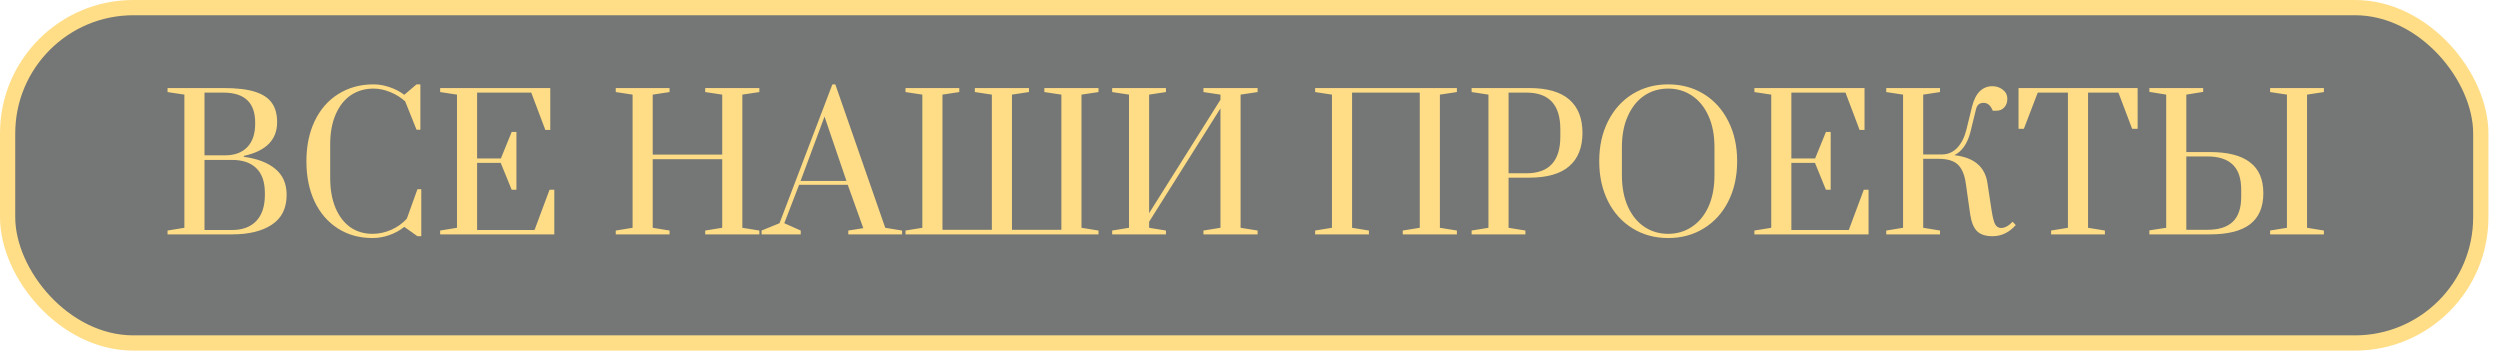
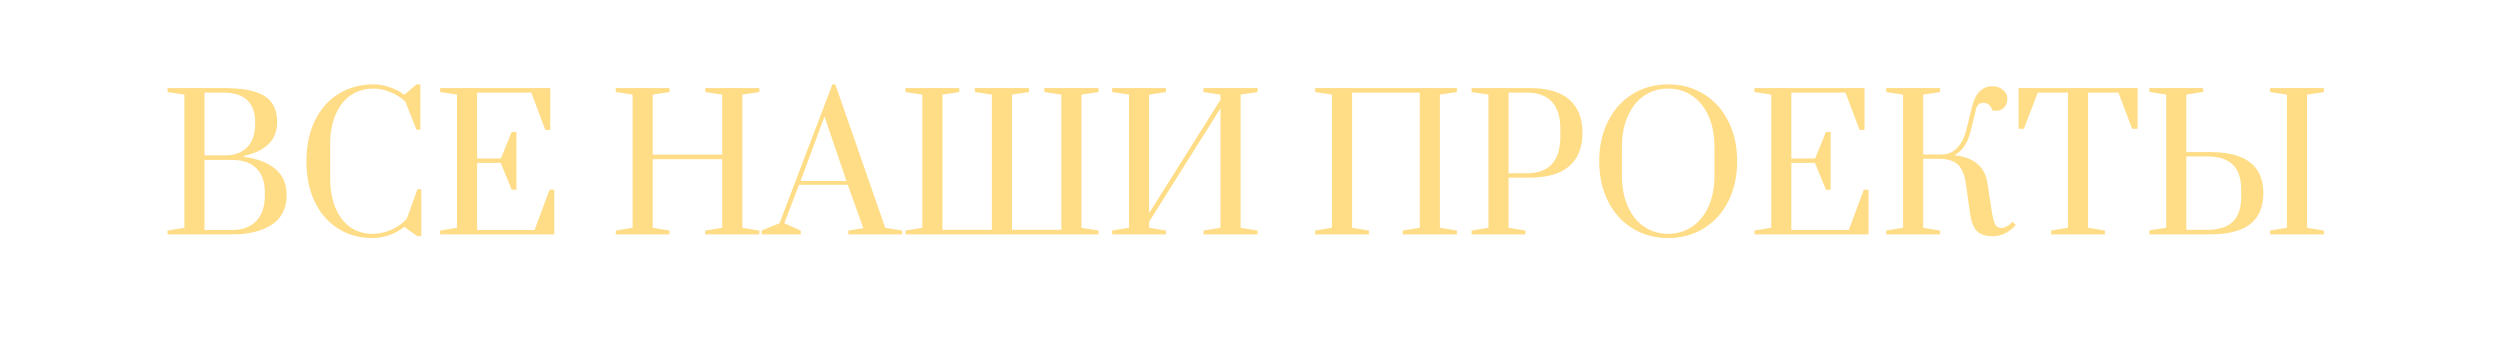
<svg xmlns="http://www.w3.org/2000/svg" width="1312" height="184" viewBox="0 0 1312 184" fill="none">
-   <rect x="4" y="4" width="1297.92" height="176" rx="66" fill="#242925" fill-opacity="0.63" stroke="#FFDE87" stroke-width="8" />
  <path d="M87.93 120.984L96.762 119.544V49.656L87.93 48.312V46.2H117.21C124.122 46.2 129.626 46.84 133.722 48.12C137.818 49.4 140.794 51.352 142.65 53.976C144.506 56.536 145.434 59.928 145.434 64.152C145.434 73.368 139.61 79.256 127.962 81.816V82.296C135.066 83.256 140.57 85.368 144.474 88.632C148.442 91.896 150.426 96.44 150.426 102.264C150.426 109.304 147.834 114.52 142.65 117.912C137.53 121.304 130.586 123 121.818 123H87.93V120.984ZM117.978 81.528C123.098 81.528 127.034 80.088 129.786 77.208C132.538 74.328 133.914 70.232 133.914 64.92V64.344C133.914 53.848 128.346 48.6 117.21 48.6H107.322V81.528H117.978ZM121.818 120.696C127.258 120.696 131.482 119.128 134.49 115.992C137.498 112.792 139.002 108.248 139.002 102.36V101.304C139.002 95.48 137.498 91.128 134.49 88.248C131.546 85.368 127.322 83.928 121.818 83.928H107.322V120.696H121.818ZM195.557 124.92C188.581 124.92 182.469 123.224 177.221 119.832C171.973 116.44 167.909 111.704 165.029 105.624C162.213 99.544 160.805 92.536 160.805 84.6C160.805 76.664 162.245 69.656 165.125 63.576C168.069 57.432 172.197 52.696 177.509 49.368C182.885 45.976 189.061 44.28 196.037 44.28C198.789 44.28 201.573 44.76 204.389 45.72C207.269 46.68 209.861 48.024 212.165 49.752L218.597 44.28H220.613V68.088H218.597L212.645 53.208C210.405 51.16 207.781 49.528 204.773 48.312C201.829 47.096 198.917 46.488 196.037 46.488C191.557 46.488 187.589 47.64 184.133 49.944C180.741 52.248 178.085 55.608 176.165 60.024C174.245 64.44 173.285 69.688 173.285 75.768V93.336C173.285 99.416 174.213 104.664 176.069 109.08C177.925 113.496 180.517 116.888 183.845 119.256C187.173 121.56 191.077 122.712 195.557 122.712C198.821 122.712 202.085 122.008 205.349 120.6C208.613 119.128 211.333 117.176 213.509 114.744L219.077 99.288H221.093V123.96H219.077L212.165 119.064C209.861 120.92 207.237 122.36 204.293 123.384C201.349 124.408 198.437 124.92 195.557 124.92ZM230.992 123V120.984L239.824 119.544V49.656L230.992 48.312V46.2H288.784V68.184H286.192L278.8 48.6H250.384V83.16H262.864L268.528 69.24H271.024V99.576H268.528L262.768 85.464H250.384V120.696H280.528L288.4 99.576H290.896V123H230.992ZM323.148 123V120.984L331.98 119.544V49.656L323.148 48.312V46.2H351.372V48.312L342.54 49.656V81.144H379.02V49.656L370.092 48.312V46.2H398.508V48.312L389.58 49.656V119.544L398.508 120.984V123H370.092V120.984L379.02 119.544V83.544H342.54V119.544L351.372 120.984V123H323.148ZM399.683 123V120.984L409.091 117.144L436.835 44.28H438.371L464.579 119.544L473.411 120.984V123H445.187V120.984L453.059 119.736L444.899 96.984H419.363L411.587 117.144L420.227 120.984V123H399.683ZM420.131 94.968H444.227L432.707 61.176L420.131 94.968ZM475.211 123V120.984L484.043 119.544V49.656L475.211 48.312V46.2H503.435V48.312L494.603 49.656V120.6H520.523V49.656L511.691 48.312H511.595V46.2H540.011V48.312H539.915L531.083 49.656V120.6H557.003V49.656L548.075 48.312V46.2H576.491V48.312L567.563 49.656V119.544L576.491 120.984V123H475.211ZM583.668 123V120.984L592.5 119.544V49.656L583.668 48.312V46.2H611.892V48.312L603.06 49.656V111.864L640.5 52.344V49.656L631.572 48.312V46.2H659.988V48.312L651.06 49.656V119.544L659.988 120.984V123H631.572V120.984L640.5 119.544V56.856L603.06 116.376V119.544L611.892 120.984V123H583.668ZM690.18 123V120.984L699.012 119.544V49.656L690.18 48.312V46.2H764.58V48.312L755.652 49.656V119.544L764.58 120.984V123H736.164V120.984L745.092 119.544V48.6H709.572V119.544L718.404 120.984V123H690.18ZM772.305 120.984L781.137 119.544V49.656L772.305 48.312V46.2H802.449C811.921 46.2 818.961 48.216 823.569 52.248C828.177 56.28 830.481 62.104 830.481 69.72C830.481 77.336 828.177 83.16 823.569 87.192C818.961 91.224 811.921 93.24 802.449 93.24H791.697V119.544L800.529 120.984V123H772.305V120.984ZM801.105 90.936C812.945 90.936 818.865 84.504 818.865 71.64V67.8C818.865 55 812.945 48.6 801.105 48.6H791.697V90.936H801.105ZM875.466 124.92C868.49 124.92 862.25 123.224 856.746 119.832C851.242 116.44 846.954 111.704 843.882 105.624C840.81 99.48 839.274 92.472 839.274 84.6C839.274 76.728 840.81 69.752 843.882 63.672C846.954 57.528 851.242 52.76 856.746 49.368C862.25 45.976 868.49 44.28 875.466 44.28C882.442 44.28 888.682 45.976 894.186 49.368C899.69 52.76 903.978 57.528 907.05 63.672C910.122 69.752 911.658 76.728 911.658 84.6C911.658 92.472 910.122 99.48 907.05 105.624C903.978 111.704 899.69 116.44 894.186 119.832C888.682 123.224 882.442 124.92 875.466 124.92ZM875.466 122.712C880.074 122.712 884.202 121.496 887.85 119.064C891.562 116.632 894.474 113.112 896.586 108.504C898.698 103.832 899.754 98.328 899.754 91.992V77.208C899.754 70.872 898.698 65.4 896.586 60.792C894.474 56.12 891.562 52.568 887.85 50.136C884.202 47.704 880.074 46.488 875.466 46.488C870.794 46.488 866.634 47.704 862.986 50.136C859.338 52.568 856.458 56.12 854.346 60.792C852.234 65.4 851.178 70.872 851.178 77.208V91.992C851.178 98.328 852.234 103.832 854.346 108.504C856.458 113.112 859.338 116.632 862.986 119.064C866.634 121.496 870.794 122.712 875.466 122.712ZM920.711 123V120.984L929.543 119.544V49.656L920.711 48.312V46.2H978.503V68.184H975.911L968.519 48.6H940.103V83.16H952.583L958.247 69.24H960.743V99.576H958.247L952.487 85.464H940.103V120.696H970.247L978.119 99.576H980.615V123H920.711ZM1045.67 123.96C1042.09 123.96 1039.4 123.096 1037.61 121.368C1035.82 119.64 1034.6 116.696 1033.96 112.536L1031.66 96.312C1031.02 91.768 1029.64 88.472 1027.53 86.424C1025.42 84.376 1022.03 83.352 1017.35 83.352H1009.29V119.544L1018.12 120.984V123H989.898V120.984L998.73 119.544V49.656L989.898 48.312V46.2H1018.12V48.312L1009.29 49.656V81.048H1019.37C1022.44 80.984 1025.07 79.8 1027.24 77.496C1029.42 75.128 1030.99 71.992 1031.95 68.088L1034.92 55.992C1035.82 52.408 1037.16 49.72 1038.95 47.928C1040.81 46.136 1043.02 45.24 1045.58 45.24C1047.69 45.24 1049.51 45.848 1051.05 47.064C1052.65 48.28 1053.45 49.88 1053.45 51.864C1053.45 53.72 1052.91 55.224 1051.82 56.376C1050.79 57.528 1049.42 58.104 1047.69 58.104H1045.77C1044.75 55.352 1043.15 53.976 1040.97 53.976C1038.86 53.976 1037.55 55.064 1037.03 57.24L1034.06 69.336C1033.29 72.344 1032.17 74.904 1030.7 77.016C1029.23 79.064 1027.53 80.536 1025.61 81.432C1030.92 82.072 1034.99 83.608 1037.8 86.04C1040.62 88.472 1042.35 91.768 1042.99 95.928L1045.19 110.424C1045.71 113.688 1046.25 115.96 1046.83 117.24C1047.4 118.52 1048.23 119.288 1049.32 119.544C1049.51 119.608 1049.8 119.64 1050.19 119.64C1052.11 119.64 1054.12 118.552 1056.23 116.376L1057.87 118.104C1054.41 122.008 1050.35 123.96 1045.67 123.96ZM1076.42 123V120.984L1085.25 119.544V48.6H1069.41L1062.12 67.608H1059.33V46.2H1121.83V67.608H1118.95L1111.75 48.6H1095.81V119.544L1104.65 120.984V123H1076.42ZM1127.99 120.888L1136.82 119.544V49.656L1127.99 48.216V46.2H1156.22V48.216L1147.38 49.656V79.8H1159.77C1169.18 79.8 1176.18 81.592 1180.79 85.176C1185.46 88.696 1187.8 94.104 1187.8 101.4C1187.8 108.696 1185.46 114.136 1180.79 117.72C1176.18 121.24 1169.18 123 1159.77 123H1127.99V120.888ZM1191.35 123V120.984L1200.18 119.544V49.656L1191.35 48.312V46.2H1219.58V48.312L1210.74 49.656V119.544L1219.58 120.984V123H1191.35ZM1158.42 120.6C1164.38 120.6 1168.82 119.192 1171.77 116.376C1174.71 113.56 1176.18 109.208 1176.18 103.32V99.48C1176.18 93.592 1174.71 89.24 1171.77 86.424C1168.82 83.544 1164.38 82.104 1158.42 82.104H1147.38V120.6H1158.42Z" fill="#FFDD87" />
</svg>